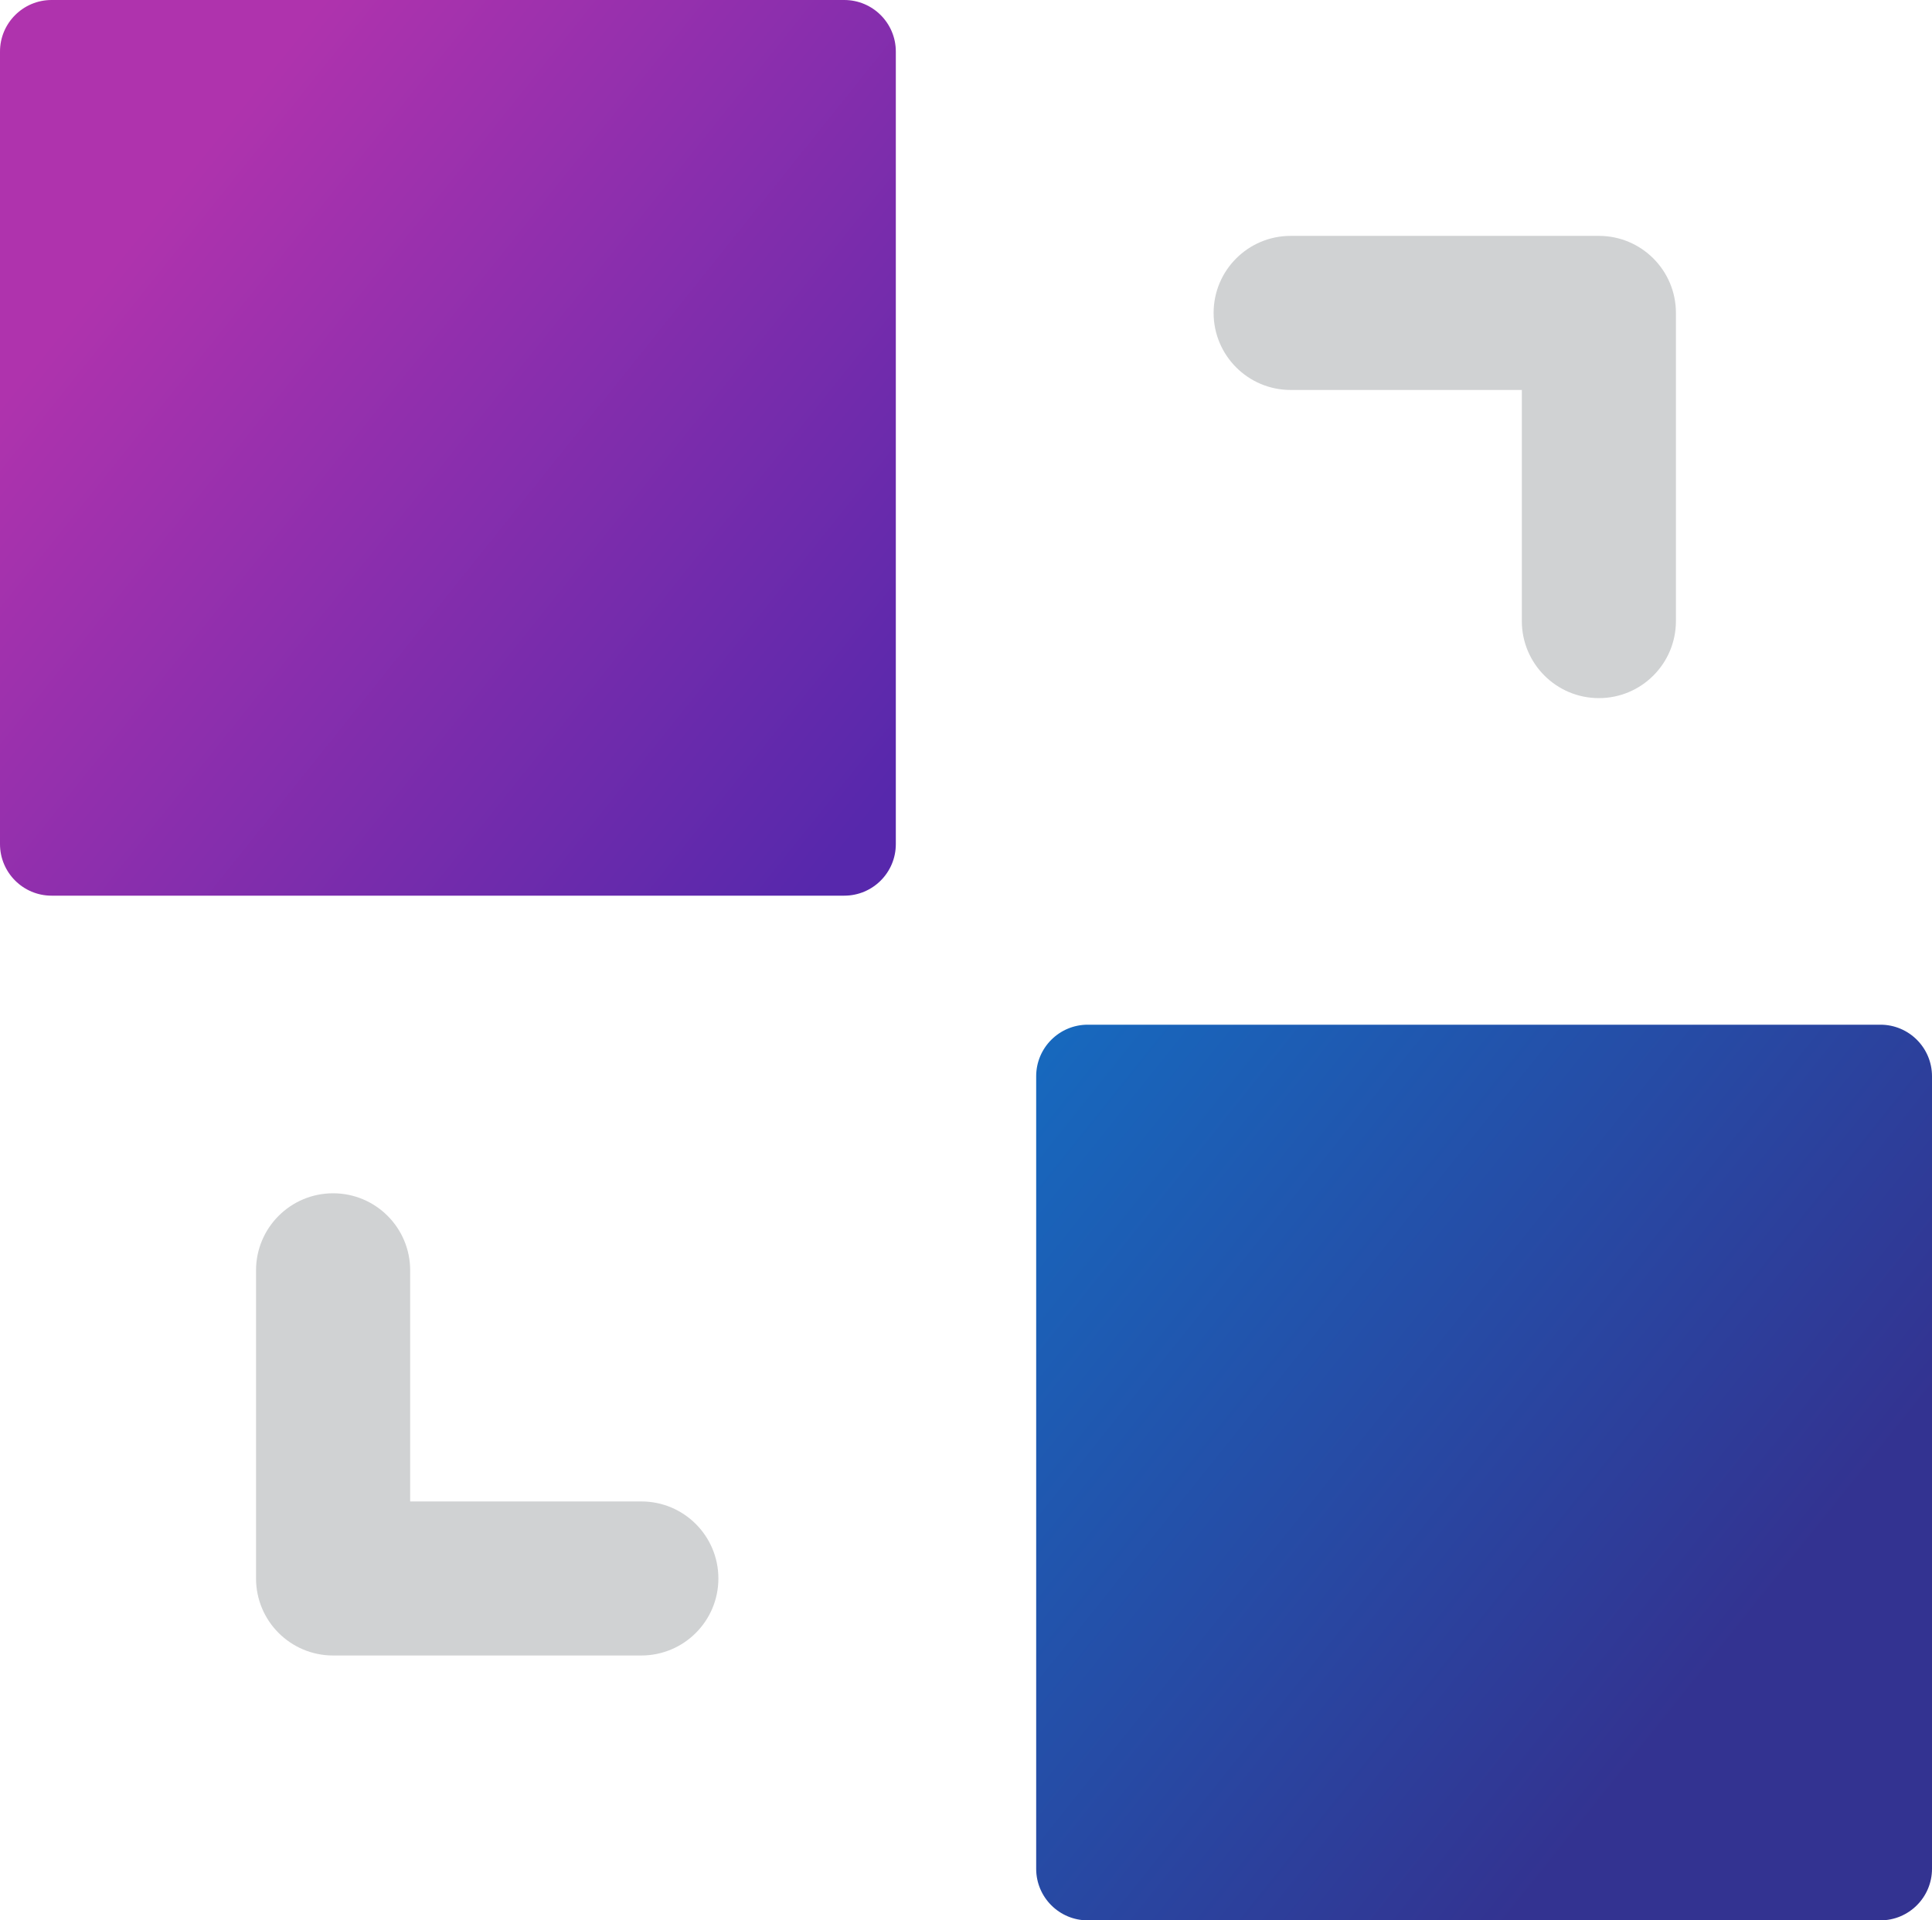
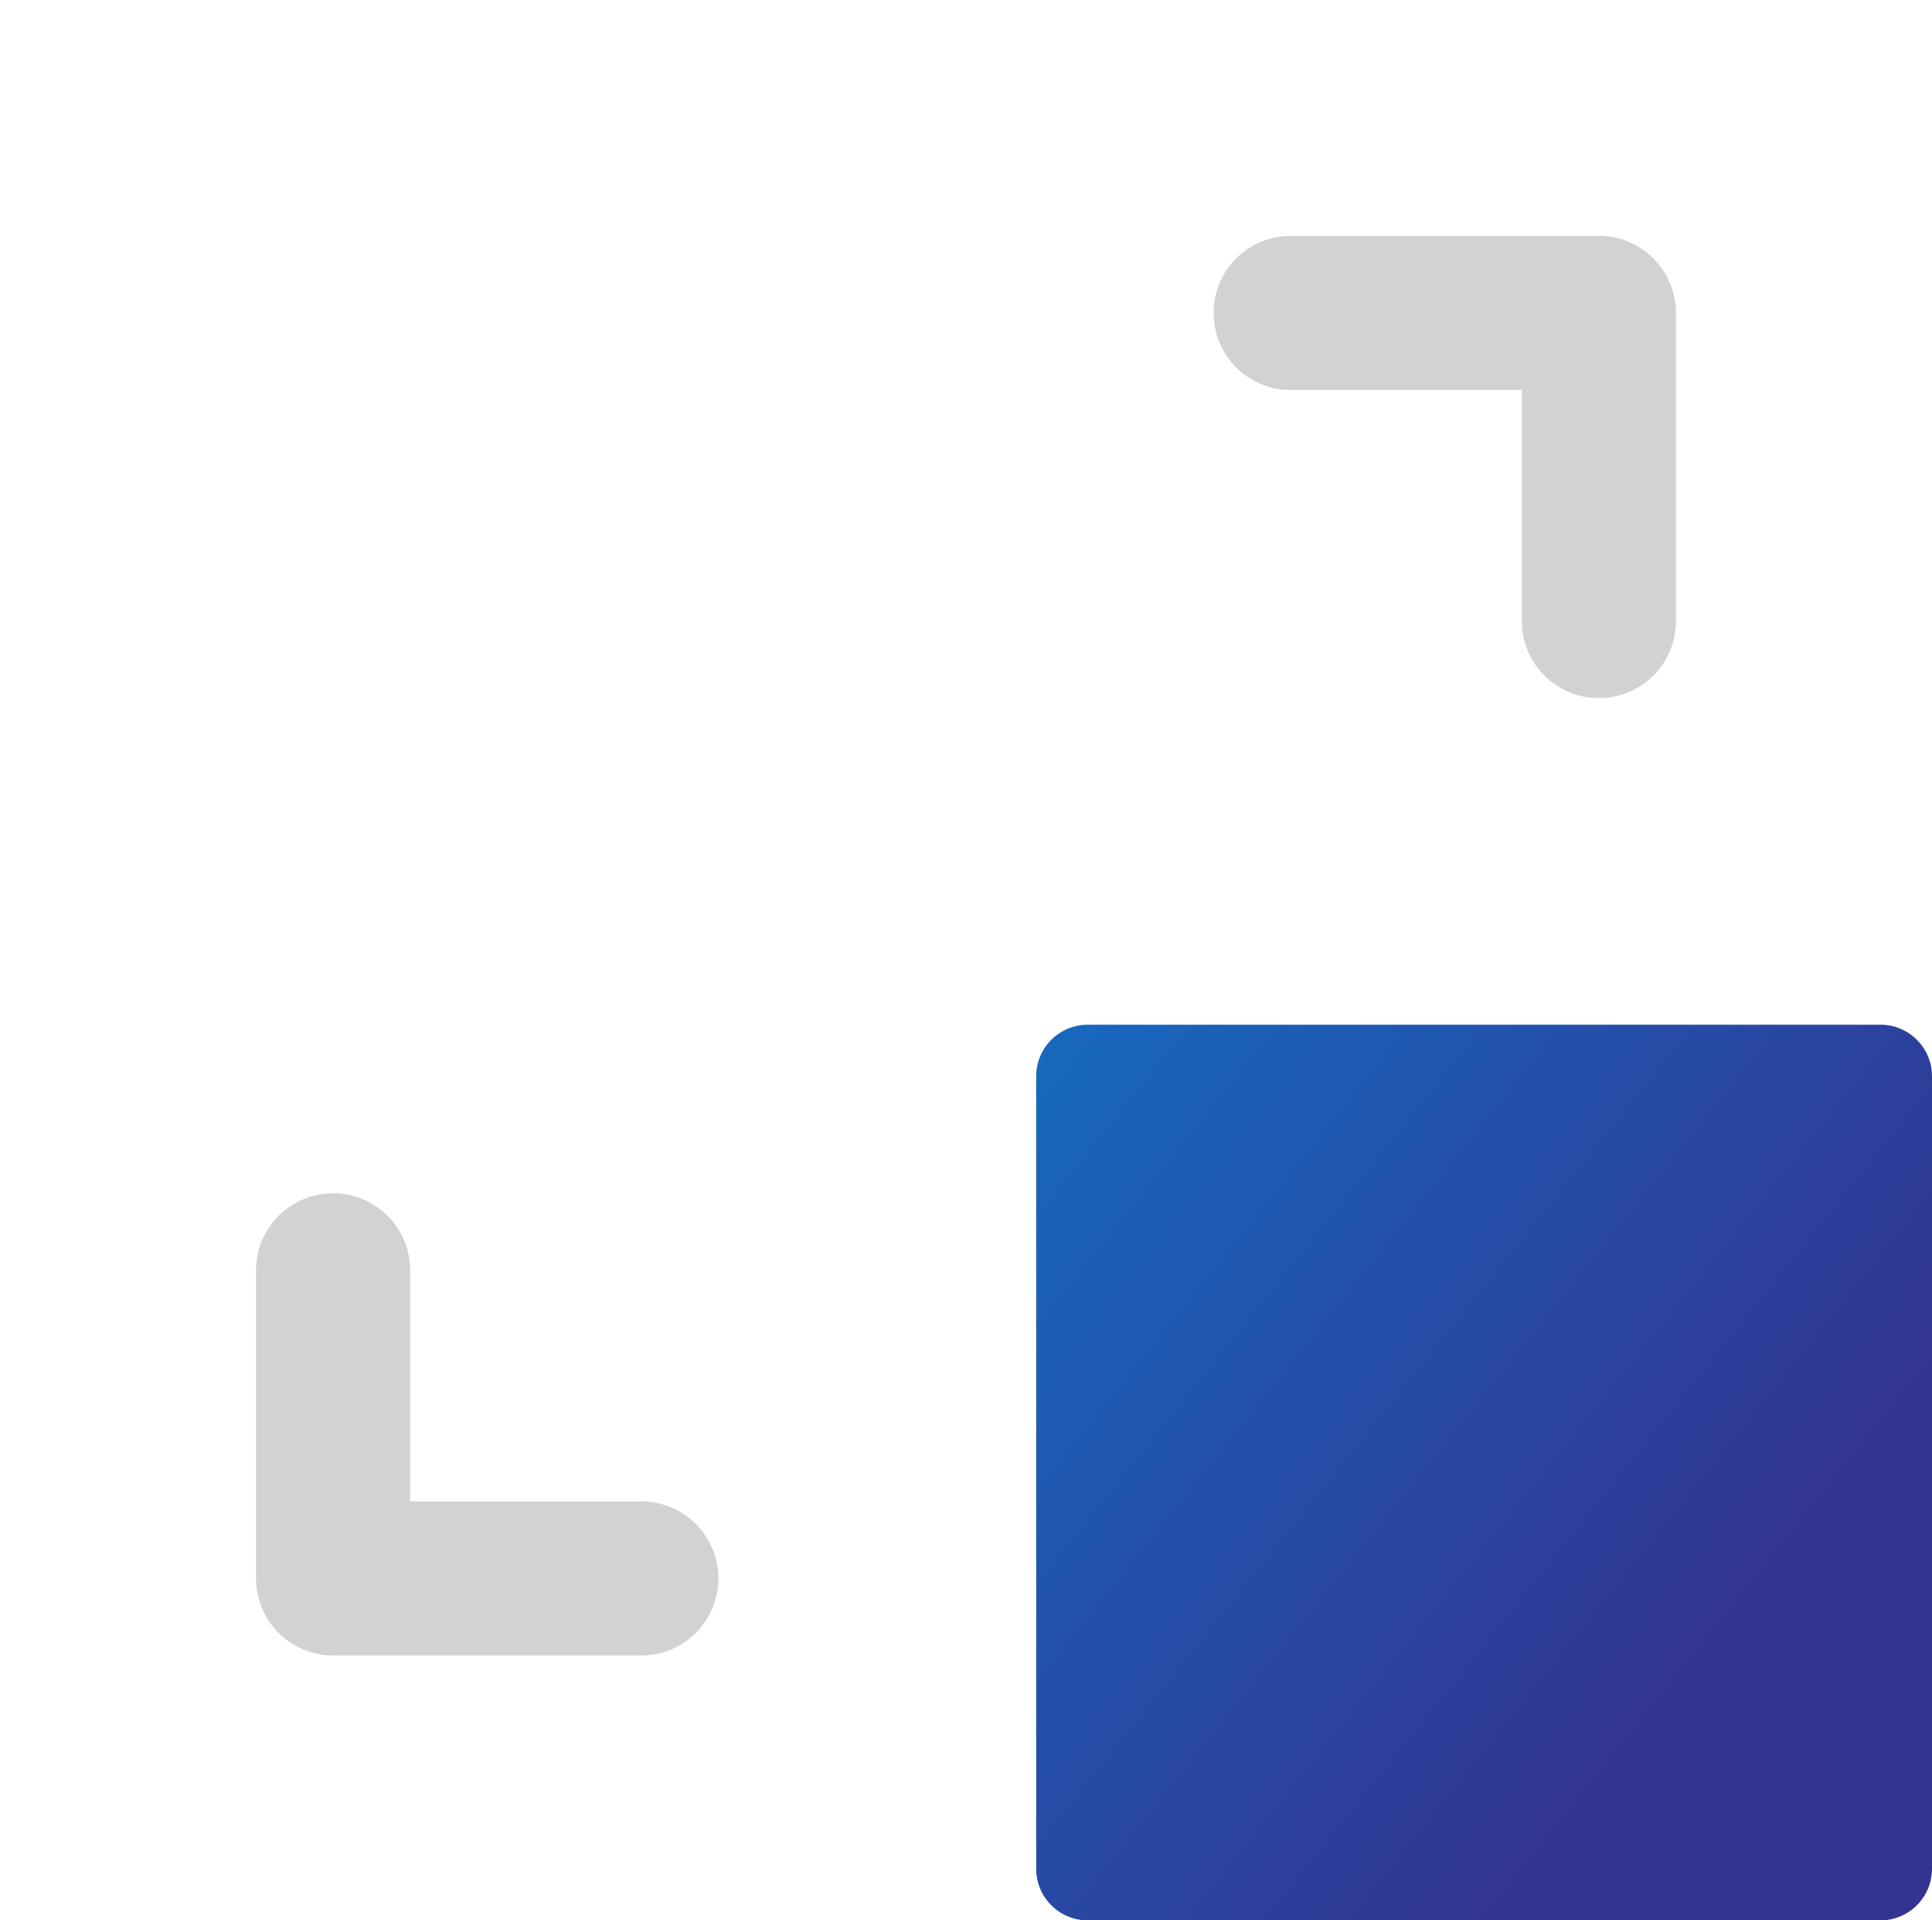
<svg xmlns="http://www.w3.org/2000/svg" version="1.1" id="Layer_1" x="0px" y="0px" viewBox="0 0 50.24 49.948" style="enable-background:new 0 0 50.24 49.948;" xml:space="preserve">
  <style type="text/css">
	.st0{fill:url(#SVGID_1_);}
	.st1{fill:url(#SVGID_00000163790000091601614400000010422904403840701587_);}
	.st2{fill:#D0D2D3;}
</style>
  <g>
    <linearGradient id="SVGID_1_" gradientUnits="userSpaceOnUse" x1="23.046" y1="20.767" x2="3.976" y2="5.51">
      <stop offset="0" style="stop-color:#5728AC" />
      <stop offset="1" style="stop-color:#AF33AD" />
    </linearGradient>
-     <path class="st0" d="M21.954,23.296H1.341C0.601,23.296,0,22.695,0,21.954V1.341C0,0.601,0.601,0,1.341,0h20.613   c0.741,0,1.341,0.601,1.341,1.341v20.613C23.296,22.695,22.695,23.296,21.954,23.296z" />
    <linearGradient id="SVGID_00000175311823174352618420000016544800652692529822_" gradientUnits="userSpaceOnUse" x1="44.728" y1="43.208" x2="25.657" y2="27.952">
      <stop offset="0" style="stop-color:#333391" />
      <stop offset="1" style="stop-color:#166ABF" />
    </linearGradient>
    <path style="fill:url(#SVGID_00000175311823174352618420000016544800652692529822_);" d="M48.898,49.948H28.286   c-0.741,0-1.341-0.601-1.341-1.341V27.993c0-0.741,0.601-1.341,1.341-1.341h20.613c0.741,0,1.341,0.601,1.341,1.341v20.613   C50.24,49.347,49.639,49.948,48.898,49.948z" />
    <g>
      <g>
        <path class="st2" d="M16.676,43.059H8.662c-1.107,0-2.004-0.897-2.004-2.004v-8.014c0-1.106,0.897-2.004,2.004-2.004     s2.004,0.897,2.004,2.004v6.011h6.011c1.107,0,2.004,0.897,2.004,2.004S17.783,43.059,16.676,43.059z" />
      </g>
      <g>
        <path class="st2" d="M41.578,18.158c-1.106,0-2.004-0.897-2.004-2.004v-6.011h-6.011c-1.106,0-2.004-0.897-2.004-2.004     s0.897-2.004,2.004-2.004h8.014c1.106,0,2.004,0.897,2.004,2.004v8.014C43.581,17.261,42.684,18.158,41.578,18.158z" />
      </g>
    </g>
  </g>
</svg>